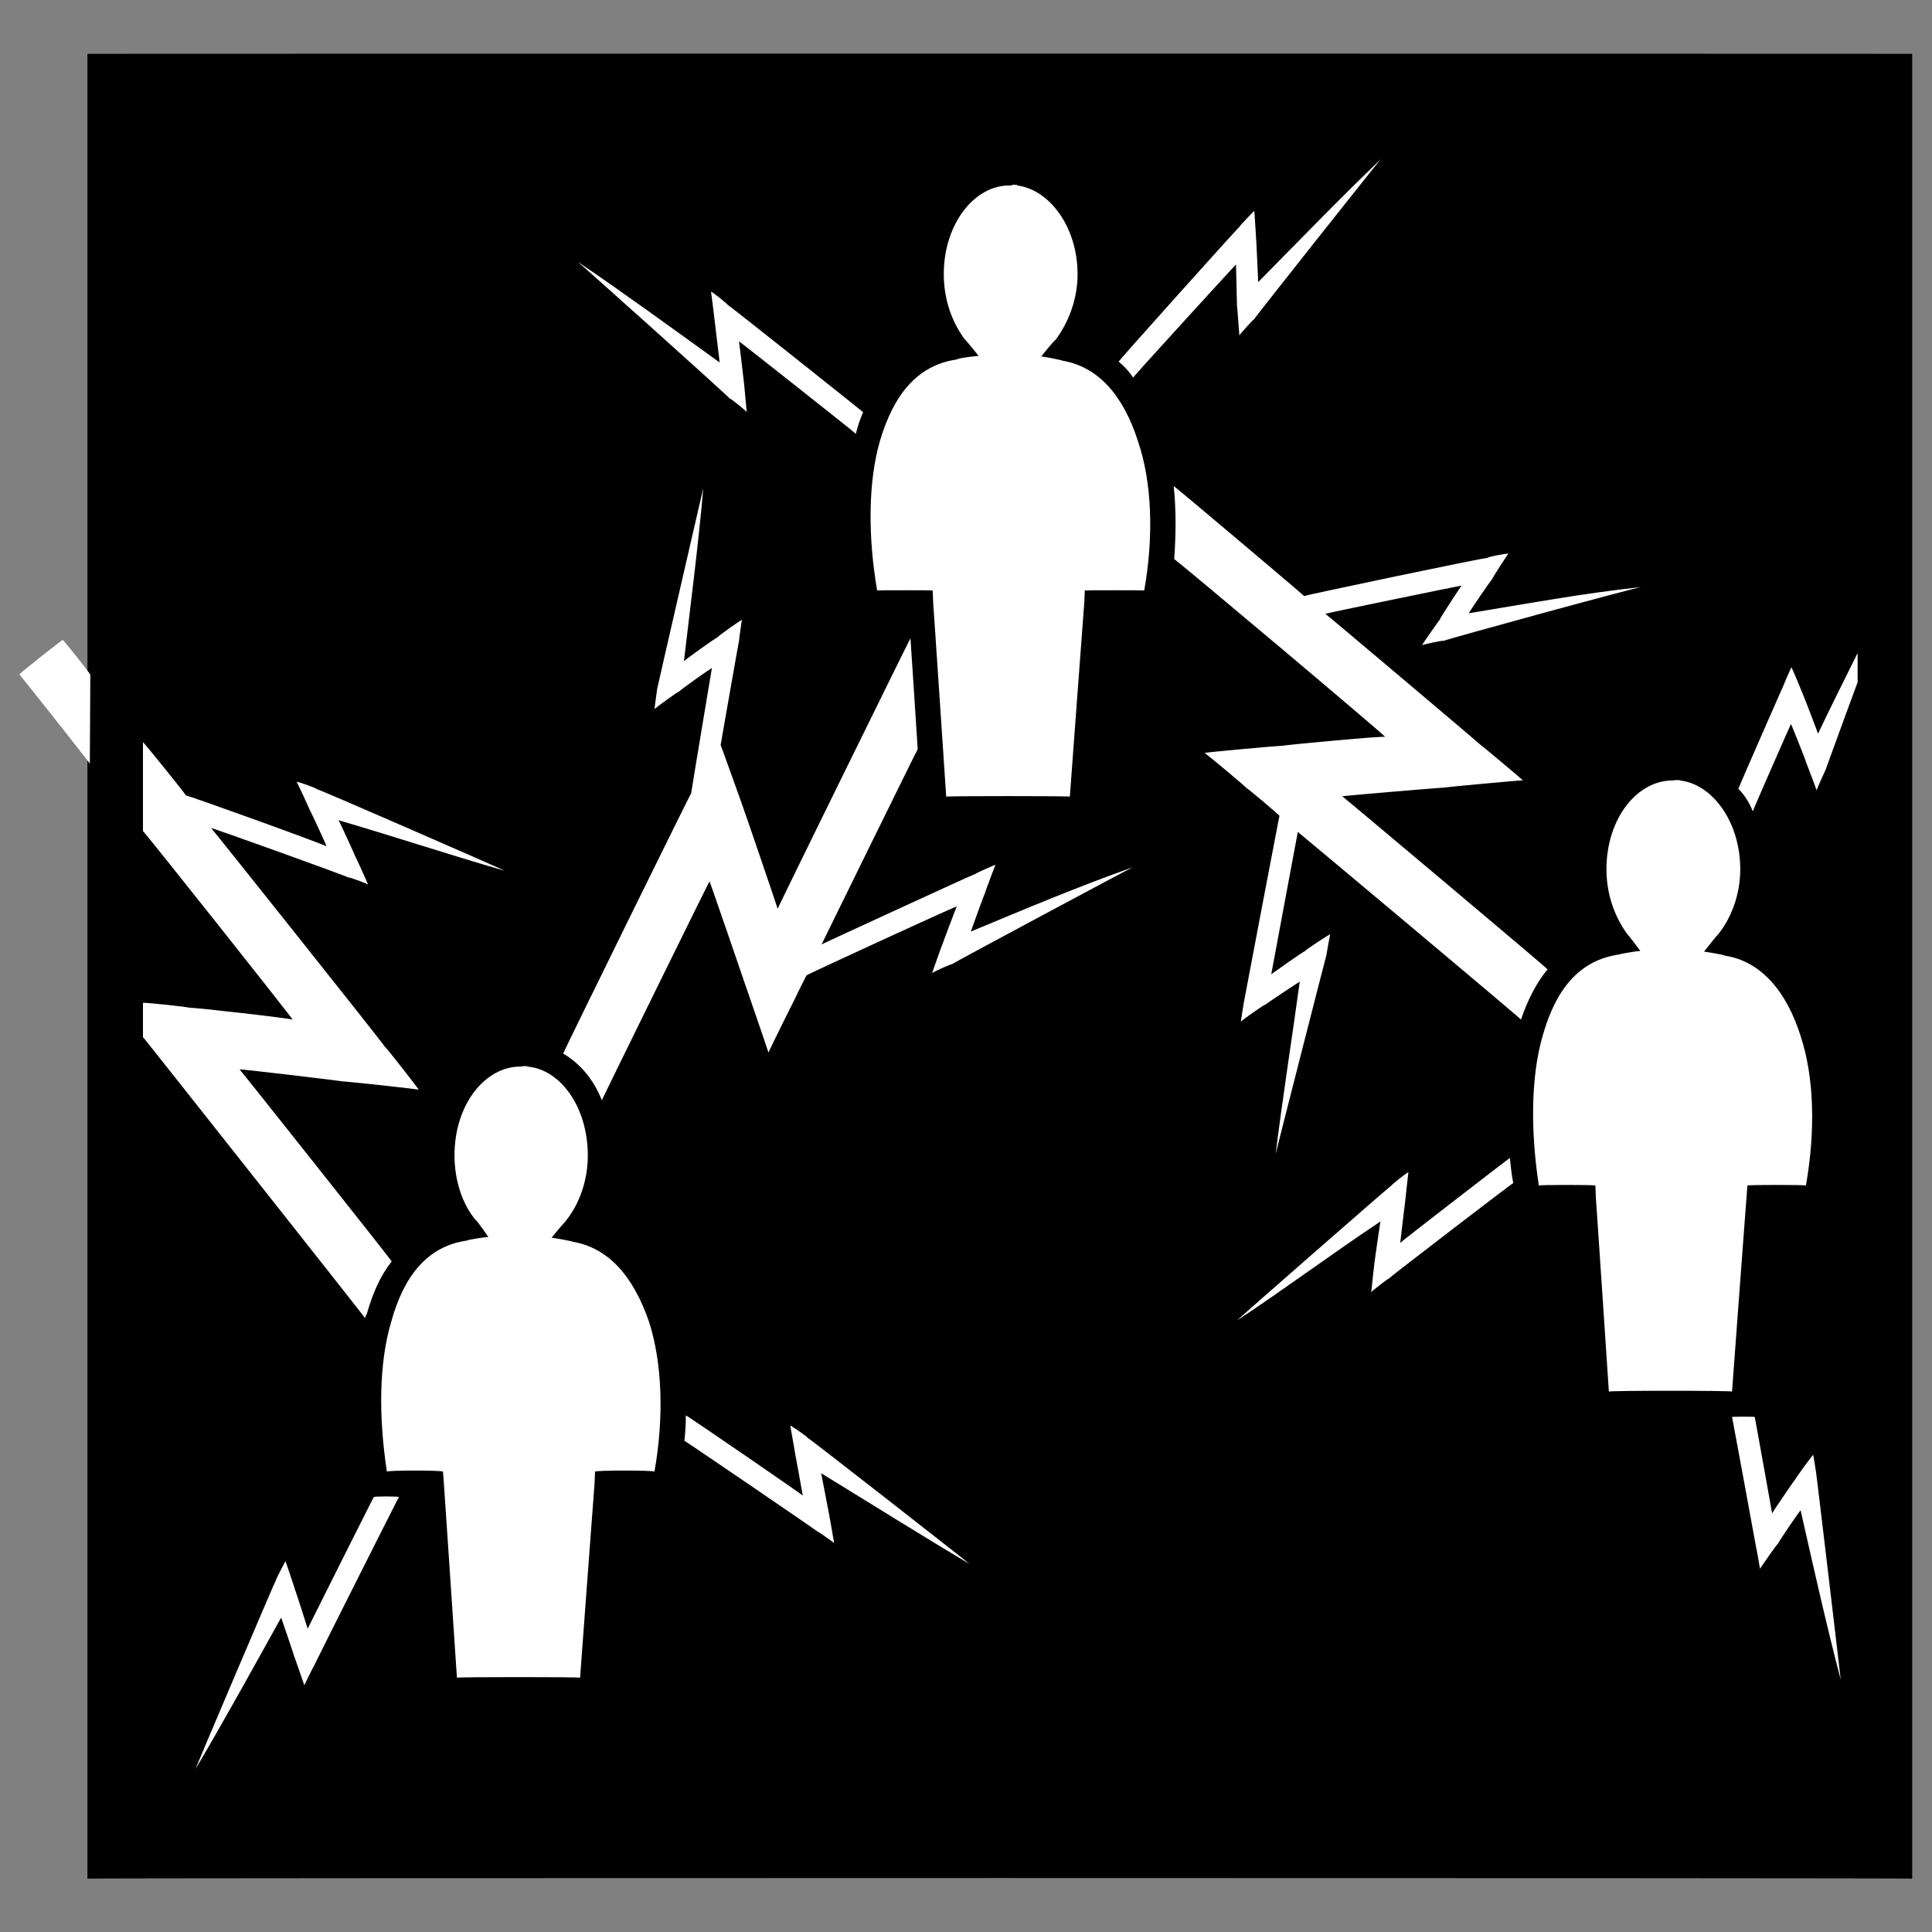
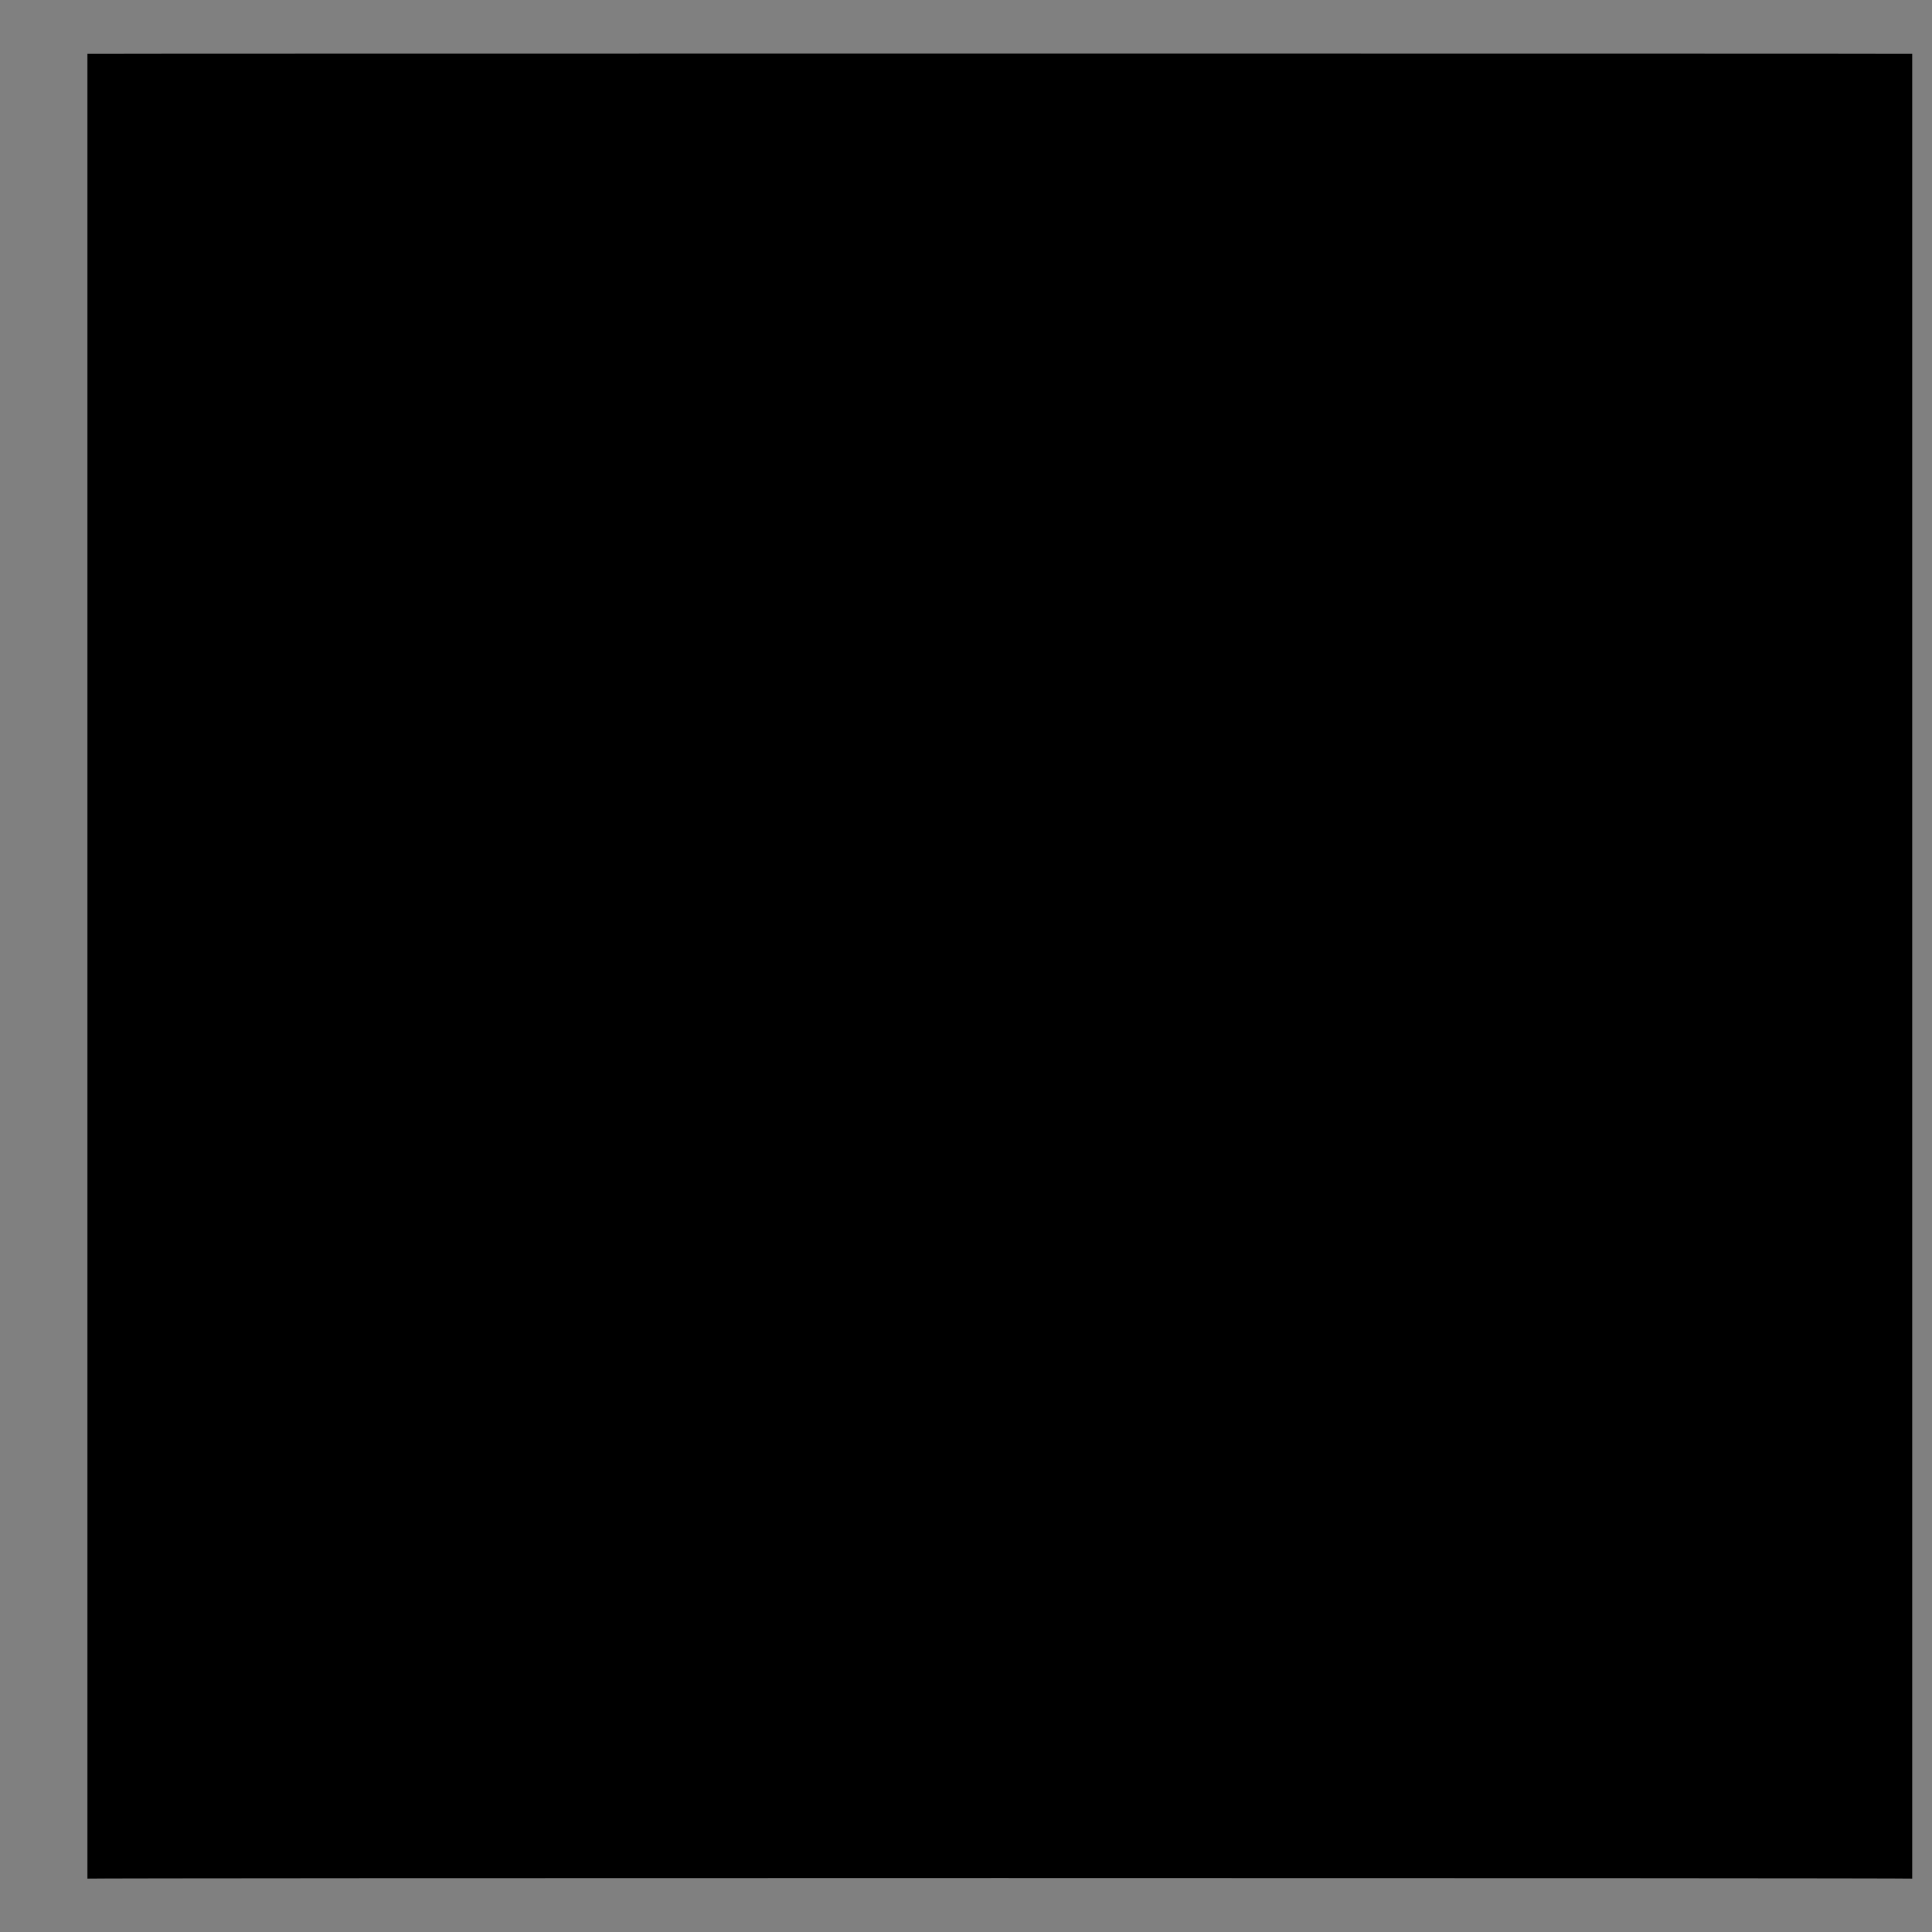
<svg xmlns="http://www.w3.org/2000/svg" version="1.1" width="100%" height="100%" id="svgWorkerArea" viewBox="0 0 400 400" style="background: white;">
  <rect x="0" y="0" width="400" height="400" fill="#808080" stroke="none" />
  <defs id="defsdoc">
    <pattern id="patternBool" x="0" y="0" width="10" height="10" patternUnits="userSpaceOnUse" patternTransform="rotate(35)">
-       <circle cx="5" cy="5" r="4" style="stroke: none;fill: #ff000070;" />
-     </pattern>
+       </pattern>
  </defs>
  <g id="fileImp-159819504" class="cosito">
    <path id="pathImp-829306587" class="grouped" d="M18.1 11.152C18.1 11.086 395.9 11.086 395.9 11.152 395.9 11.086 395.9 388.786 395.9 388.947 395.9 388.786 18.1 388.786 18.1 388.947 18.1 388.786 18.1 11.086 18.1 11.152" />
-     <path id="pathImp-141960036" fill="#fff" class="grouped" d="M285.9 32.942C277.4 41.086 269 49.786 260.5 58.399 260.5 58.186 260.1 49.786 260.1 50.006 260.1 49.786 259.7 43.586 259.7 43.665 259.7 43.586 256.6 46.786 256.6 46.986 256.6 46.786 231.6 74.686 231.6 74.863 232.6 75.686 233.7 76.786 234.6 78.183 234.6 77.986 255.9 54.686 255.9 54.756 255.9 54.686 256.1 62.986 256.1 63.126 256.1 62.986 256.1 62.986 256.1 63.15 256.1 62.986 256.6 69.286 256.6 69.466 256.6 69.286 259.6 65.986 259.6 66.145 259.6 65.986 285.9 32.786 285.9 32.941 285.9 32.786 285.9 32.786 285.9 32.942M210.4 38.361C210.2 38.186 210 38.186 209.2 38.408 202 38.186 195.4 46.086 195.4 56.786 195.4 61.986 197.1 66.686 199.7 70.205 199.7 70.086 202.6 73.586 202.6 73.734 202.6 73.586 198.1 74.186 198.1 74.426 189.9 75.586 185 81.786 182.2 91.235 179.7 99.786 179.7 111.186 181.6 122.249 181.6 122.186 193.1 122.186 193.1 122.249 193.1 122.186 193.2 124.486 193.2 124.717 193.2 124.486 195.9 164.786 195.9 164.931 195.9 164.786 221.5 164.786 221.5 164.931 221.5 164.786 224.5 124.486 224.5 124.695 224.5 124.486 224.6 122.186 224.6 122.249 224.6 122.186 236.9 122.186 236.9 122.249 238.9 110.986 238.5 99.786 235.6 91.328 232.6 81.986 227.5 75.986 220 74.68 220 74.586 215.6 73.686 215.6 73.85 215.6 73.686 218.5 70.186 218.5 70.413 221.1 66.986 223.1 62.086 223.1 56.809 223.1 46.786 217.1 39.186 210.6 38.407 210.6 38.186 210.4 38.186 210.4 38.361 210.4 38.186 210.4 38.186 210.4 38.361M119.6 54.18C119.6 54.086 151.1 82.286 151.1 82.542 151.1 82.286 154.6 85.186 154.6 85.309 154.6 85.186 154 78.786 154 79.015 154 78.786 154 78.786 154 78.991 154 78.786 153 70.586 153 70.667 153 70.586 177.2 89.686 177.2 89.829 177.2 89.686 177.2 89.686 177.2 89.782 177.6 88.186 178.1 86.686 178.7 85.333 178.7 85.286 150.7 62.986 150.7 63.15 150.7 62.986 147.2 60.186 147.2 60.383 147.2 60.186 148 66.486 148 66.677 148 66.486 148 66.686 148 66.699 148 66.686 149 74.986 149 75.047 139.2 67.986 129.2 60.686 119.6 54.18 119.6 54.086 119.6 54.086 119.6 54.18M243 100.643C243.5 105.286 243.5 110.486 243.1 115.769 243.1 115.486 286.8 152.286 286.8 152.572 286.8 152.286 265.6 154.286 265.6 154.395 265.6 154.286 265.6 154.286 265.6 154.417 265.6 154.286 249.4 155.786 249.4 155.892 249.4 155.786 258.1 162.986 258.1 163.202 258.1 162.986 264.9 168.786 264.9 168.898 264.9 168.786 257.6 206.986 257.6 207.152 257.6 206.986 256.9 211.386 256.9 211.534 256.9 211.386 262 207.786 262 207.982 262 207.786 262 207.886 262 208.005 262 207.886 269.1 203.186 269.1 203.256 267.5 214.886 265.6 226.986 264.1 238.95 264.1 238.786 274.6 197.686 274.6 197.836 274.6 197.686 275.4 193.286 275.4 193.454 275.4 193.286 270.1 196.786 270.1 196.983 270.1 196.786 270.1 196.786 270.1 196.983 270.1 196.786 263.2 201.686 263.2 201.709 263.2 201.686 268.7 172.186 268.7 172.24 268.7 172.186 314.9 210.886 314.9 211.095 316.3 206.986 318.1 203.486 320.4 200.694 320.4 200.486 277.9 164.786 277.9 164.861 277.9 164.786 299.1 162.986 299.1 163.062 299.1 162.986 299.1 162.986 299.1 163.04 299.1 162.986 315.3 161.486 315.3 161.565 315.3 161.486 306.6 154.186 306.6 154.277 306.6 154.186 274.4 126.986 274.4 127.09 274.4 126.986 302.6 121.186 302.6 121.256 302.6 121.186 298.1 127.986 298.1 128.266 298.1 127.986 298.1 128.186 298.1 128.288 298.1 128.186 294.4 133.486 294.4 133.592 294.4 133.486 298.9 132.486 298.9 132.692 298.9 132.486 339.9 121.286 339.9 121.532 328.1 122.786 316.1 124.986 304.1 126.974 304.1 126.786 308.9 119.786 308.9 119.964 308.9 119.786 308.9 119.786 308.9 119.941 308.9 119.786 312.3 114.486 312.3 114.637 312.3 114.486 307.9 115.286 307.9 115.537 307.9 115.286 270 123.286 270 123.399 270 123.286 243 100.486 243 100.64 243 100.486 243 100.486 243 100.643M145.6 101.128C145.6 100.986 136.1 142.286 136.1 142.449 136.1 142.286 135.5 146.686 135.5 146.831 135.5 146.686 140.6 142.986 140.6 143.187 140.6 142.986 147.4 138.186 147.4 138.322 147.4 138.186 143.1 163.986 143.1 164.24 143.1 163.986 116.6 217.886 116.6 218.127 120.1 220.186 122.9 223.486 124.6 227.789 124.6 227.686 146.9 182.286 146.9 182.479 146.9 182.286 153.9 202.686 153.9 202.701 153.9 202.686 153.9 202.686 153.9 202.723 153.9 202.686 159.1 217.786 159.1 217.921 159.1 217.786 164.1 207.686 164.1 207.751 164.1 207.686 167 201.786 167 201.94 167 201.786 198.1 187.486 198.1 187.667 198.1 187.486 195.1 195.486 195.1 195.552 195.1 195.486 193 201.286 193 201.501 193 201.286 197.1 199.486 197.1 199.632 197.1 199.486 234.5 179.486 234.5 179.572 223.4 183.486 212 188.286 201 192.876 201 192.786 203.9 184.786 203.9 185.013 203.9 184.786 203.9 184.786 203.9 184.991 203.9 184.786 206.1 178.986 206.1 179.041 206.1 178.986 202 180.786 202 180.909 202 180.786 170.1 195.486 170.1 195.529 170.1 195.486 190 154.986 190 155.108 190 154.986 188.5 131.986 188.5 132.164 188.5 131.986 161 187.986 161 188.128 161 187.986 154.1 167.786 154.1 167.906 154.1 167.786 154.1 167.786 154.1 167.882 154.1 167.786 149.2 154.186 149.2 154.232 149.2 154.186 153 132.486 153 132.741 153 132.486 153.6 128.186 153.6 128.361 153.6 128.186 148.5 131.786 148.5 132.004 148.5 131.786 141.6 136.786 141.6 136.893 143 124.986 144.6 112.686 145.6 101.128 145.6 100.986 145.6 100.986 145.6 101.128M13 132.511C13 132.286 4 139.486 4 139.635 4 139.486 18.6 157.986 18.6 158.105 18.6 157.986 18.7 139.486 18.7 139.681 18.7 139.486 13 132.286 13 132.51 13 132.286 13 132.286 13 132.511M384.6 135.208C381.9 140.686 379.1 146.186 376.4 151.903 376.4 151.786 373.4 143.986 373.4 144.063 373.4 143.986 370.9 137.986 370.9 138.182 370.9 137.986 369.1 142.186 369.1 142.264 369.1 142.186 359.9 163.186 359.9 163.317 361.1 164.486 362.1 165.986 362.9 167.973 362.9 167.786 370.8 149.786 370.8 149.919 370.8 149.786 373.9 157.486 373.9 157.736 373.9 157.486 373.9 157.686 373.9 157.759 373.9 157.686 376.1 163.486 376.1 163.617 376.1 163.486 377.9 159.486 377.9 159.559 377.9 159.486 384.6 141.186 384.6 141.273 384.6 141.186 384.6 135.186 384.6 135.207 384.6 135.186 384.6 135.186 384.6 135.208M29.6 153.655C29.6 153.486 29.6 171.786 29.6 172.08 29.6 171.786 60.6 210.886 60.6 211.118 60.6 210.886 39.5 208.486 39.5 208.673 39.5 208.486 39.4 208.486 39.4 208.697 39.4 208.486 29.6 207.486 29.6 207.634 29.6 207.486 29.6 214.686 29.6 214.784 29.6 214.686 30.5 215.786 30.5 215.821 30.5 215.786 75.6 272.786 75.6 272.914 75.7 272.386 75.7 272.286 75.9 272.198 77.1 267.886 78.7 264.186 81.1 261.155 81.1 260.986 49.6 221.286 49.6 221.401 49.6 221.286 70.7 223.786 70.7 223.868 70.7 223.786 70.7 223.786 70.7 223.868 70.7 223.786 86.7 225.486 86.7 225.621 86.7 225.486 79.7 216.486 79.7 216.745 79.7 216.486 43.7 171.286 43.7 171.434 43.7 171.286 72.1 181.486 72.1 181.671 72.1 181.486 76.2 182.986 76.2 183.169 76.2 182.986 73.6 177.286 73.6 177.428 73.6 177.286 73.6 177.286 73.6 177.428 73.6 177.286 70.1 169.686 70.1 169.818 81.6 173.186 93.1 176.986 104.5 180.289 104.5 180.186 65.6 163.186 65.6 163.386 65.6 163.186 61.4 161.686 61.4 161.887 61.4 161.686 64.1 167.486 64.1 167.629 64.1 167.486 64.1 167.486 64.1 167.629 64.1 167.486 67.6 174.986 67.6 175.238 67.6 174.986 38.5 164.486 38.5 164.701 38.5 164.486 29.6 153.486 29.6 153.655 29.6 153.486 29.6 153.486 29.6 153.655M347.4 161.542C347.4 161.486 346.9 161.486 346.4 161.587 339.1 161.486 332.6 169.286 332.6 179.989 332.6 185.186 334.3 189.786 336.9 193.386 336.9 193.286 339.6 196.786 339.6 196.912 339.6 196.786 335.3 197.486 335.3 197.605 326.9 198.786 322.1 204.886 319.4 214.414 316.9 222.986 316.9 234.386 318.6 245.451 318.6 245.286 330.3 245.286 330.3 245.451 330.3 245.286 330.4 247.686 330.4 247.896 330.4 247.686 333.1 287.886 333.1 288.111 333.1 287.886 358.6 287.886 358.6 288.111 358.6 287.886 361.6 247.686 361.6 247.874 361.6 247.686 361.8 245.286 361.8 245.452 361.8 245.286 373.9 245.286 373.9 245.452 375.9 233.986 375.6 222.986 372.8 214.508 369.9 205.286 364.6 198.986 357.1 197.859 357.1 197.686 352.8 196.986 352.8 197.03 352.8 196.986 355.6 193.486 355.6 193.594 358.4 190.186 360.3 185.286 360.3 179.989 360.3 169.986 354.4 162.286 347.8 161.589 347.8 161.486 347.4 161.486 347.4 161.542 347.4 161.486 347.4 161.486 347.4 161.542M109 220.779C108.9 220.686 108.5 220.686 107.9 220.825 100.6 220.686 94.1 228.486 94.1 239.203 94.1 244.386 95.7 249.286 98.5 252.623 98.5 252.386 101.1 255.986 101.1 256.15 101.1 255.986 96.7 256.686 96.7 256.844 88.5 257.986 83.6 264.186 81 273.653 78.4 282.386 78.4 293.486 80.1 304.69 80.1 304.386 91.7 304.386 91.7 304.69 91.7 304.386 91.9 306.986 91.9 307.134 91.9 306.986 94.6 347.186 94.6 347.349 94.6 347.186 120.1 347.186 120.1 347.349 120.1 347.186 123.1 306.986 123.1 307.112 123.1 306.986 123.2 304.386 123.2 304.69 123.2 304.386 135.5 304.386 135.5 304.69 137.5 293.386 137.1 282.186 134.4 273.745 131.2 264.386 126.1 258.386 118.6 257.096 118.6 256.986 114.2 256.186 114.2 256.266 114.2 256.186 117.1 252.786 117.1 252.831 119.9 249.386 121.7 244.486 121.7 239.227 121.7 229.186 116 221.386 109.2 220.826 109.2 220.686 109 220.686 109 220.78 109 220.686 109 220.686 109 220.779M312.6 239.733C312.6 239.686 289.9 257.186 289.9 257.328 289.9 257.186 290.9 248.886 290.9 249.005 290.9 248.886 291.6 242.486 291.6 242.733 291.6 242.486 288.1 245.286 288.1 245.43 288.1 245.286 256.1 273.286 256.1 273.4 266.1 266.786 275.9 259.486 285.8 252.901 285.8 252.786 284.6 260.986 284.6 261.248 284.6 260.986 284.6 260.986 284.6 261.248 284.6 260.986 283.9 267.386 283.9 267.543 283.9 267.386 287.4 264.686 287.4 264.822 287.4 264.686 313.3 244.786 313.3 244.946 312.9 242.986 312.8 241.286 312.6 239.735 312.6 239.686 312.6 239.686 312.6 239.733M142 293.044C142 294.686 141.9 296.386 141.7 298.303 141.7 298.186 169.1 316.886 169.1 316.98 169.1 316.886 172.7 319.386 172.7 319.493 172.7 319.386 171.6 313.186 171.6 313.267 171.6 313.186 170 304.886 170 305.012 180.1 311.186 190.6 317.786 200.7 323.782 200.7 323.686 167.2 297.486 167.2 297.68 167.2 297.486 163.6 294.986 163.6 295.166 163.6 294.986 164.7 301.286 164.7 301.392 164.7 301.286 166.2 309.486 166.2 309.647 166.2 309.486 142 292.886 142 293.044 142 292.886 142 292.886 142 293.044M358.6 293.369C358.6 293.286 363.6 320.286 363.6 320.439 363.6 320.286 364.4 324.686 364.4 324.82 364.4 324.686 368.1 319.386 368.1 319.633 368.1 319.386 372.8 312.486 372.8 312.714 375.4 324.186 378.1 336.286 381.1 347.763 381.1 347.486 376.1 305.386 376.1 305.635 376.1 305.386 375.4 300.986 375.4 301.254 375.4 300.986 371.6 306.286 371.6 306.419 371.6 306.286 366.9 313.186 366.9 313.337 366.9 313.186 363.3 293.286 363.3 293.37 363.3 293.286 358.6 293.286 358.6 293.37 358.6 293.286 358.6 293.286 358.6 293.369M77.4 309.946C77.4 309.786 63.7 337.186 63.7 337.202 63.7 337.186 61.1 328.986 61.1 329.223 61.1 328.986 61.1 328.986 61.1 329.223 61.1 328.986 59.1 323.186 59.1 323.228 59.1 323.186 57.1 326.986 57.1 327.218 57.1 326.986 40.5 365.986 40.5 366.233 46.6 355.886 52.5 345.186 58.2 334.918 58.2 334.786 60.9 342.786 60.9 342.897 60.9 342.786 60.9 342.786 60.9 342.919 60.9 342.786 63 348.886 63 348.915 63 348.886 65 344.786 65 344.926 65 344.786 82.6 309.786 82.6 309.946 82.6 309.786 77.4 309.786 77.4 309.946 77.4 309.786 77.4 309.786 77.4 309.946" />
  </g>
</svg>